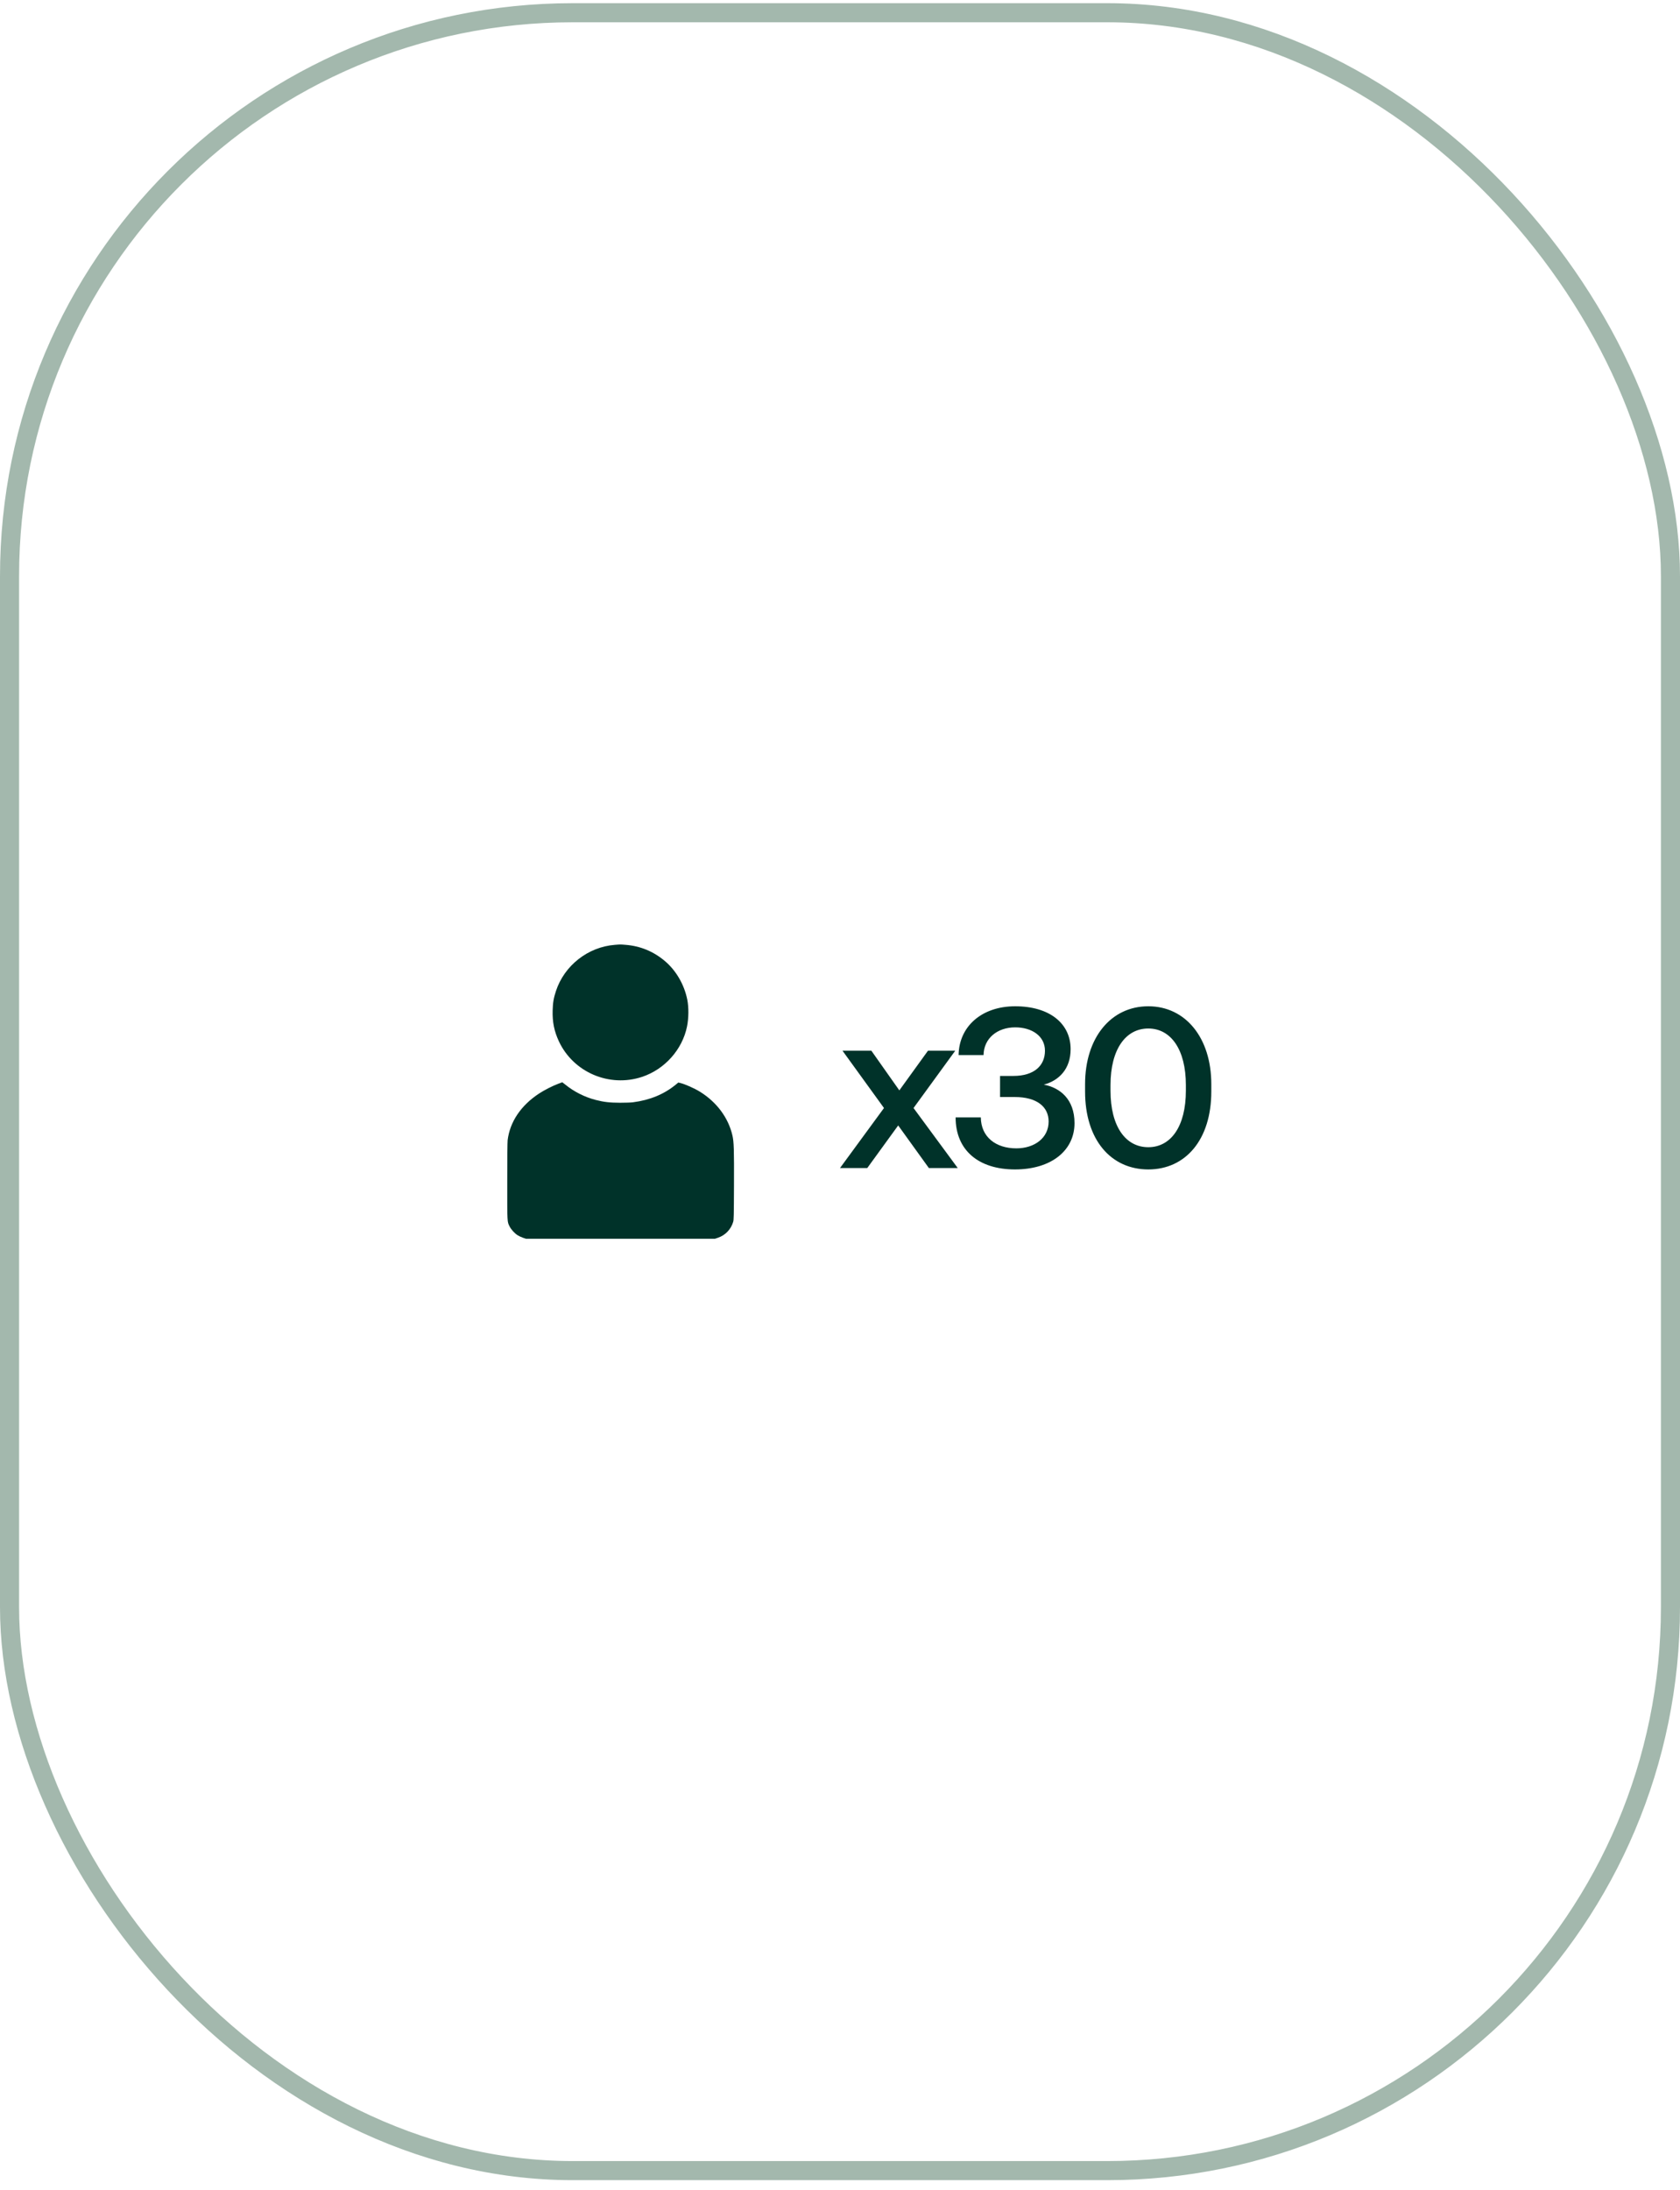
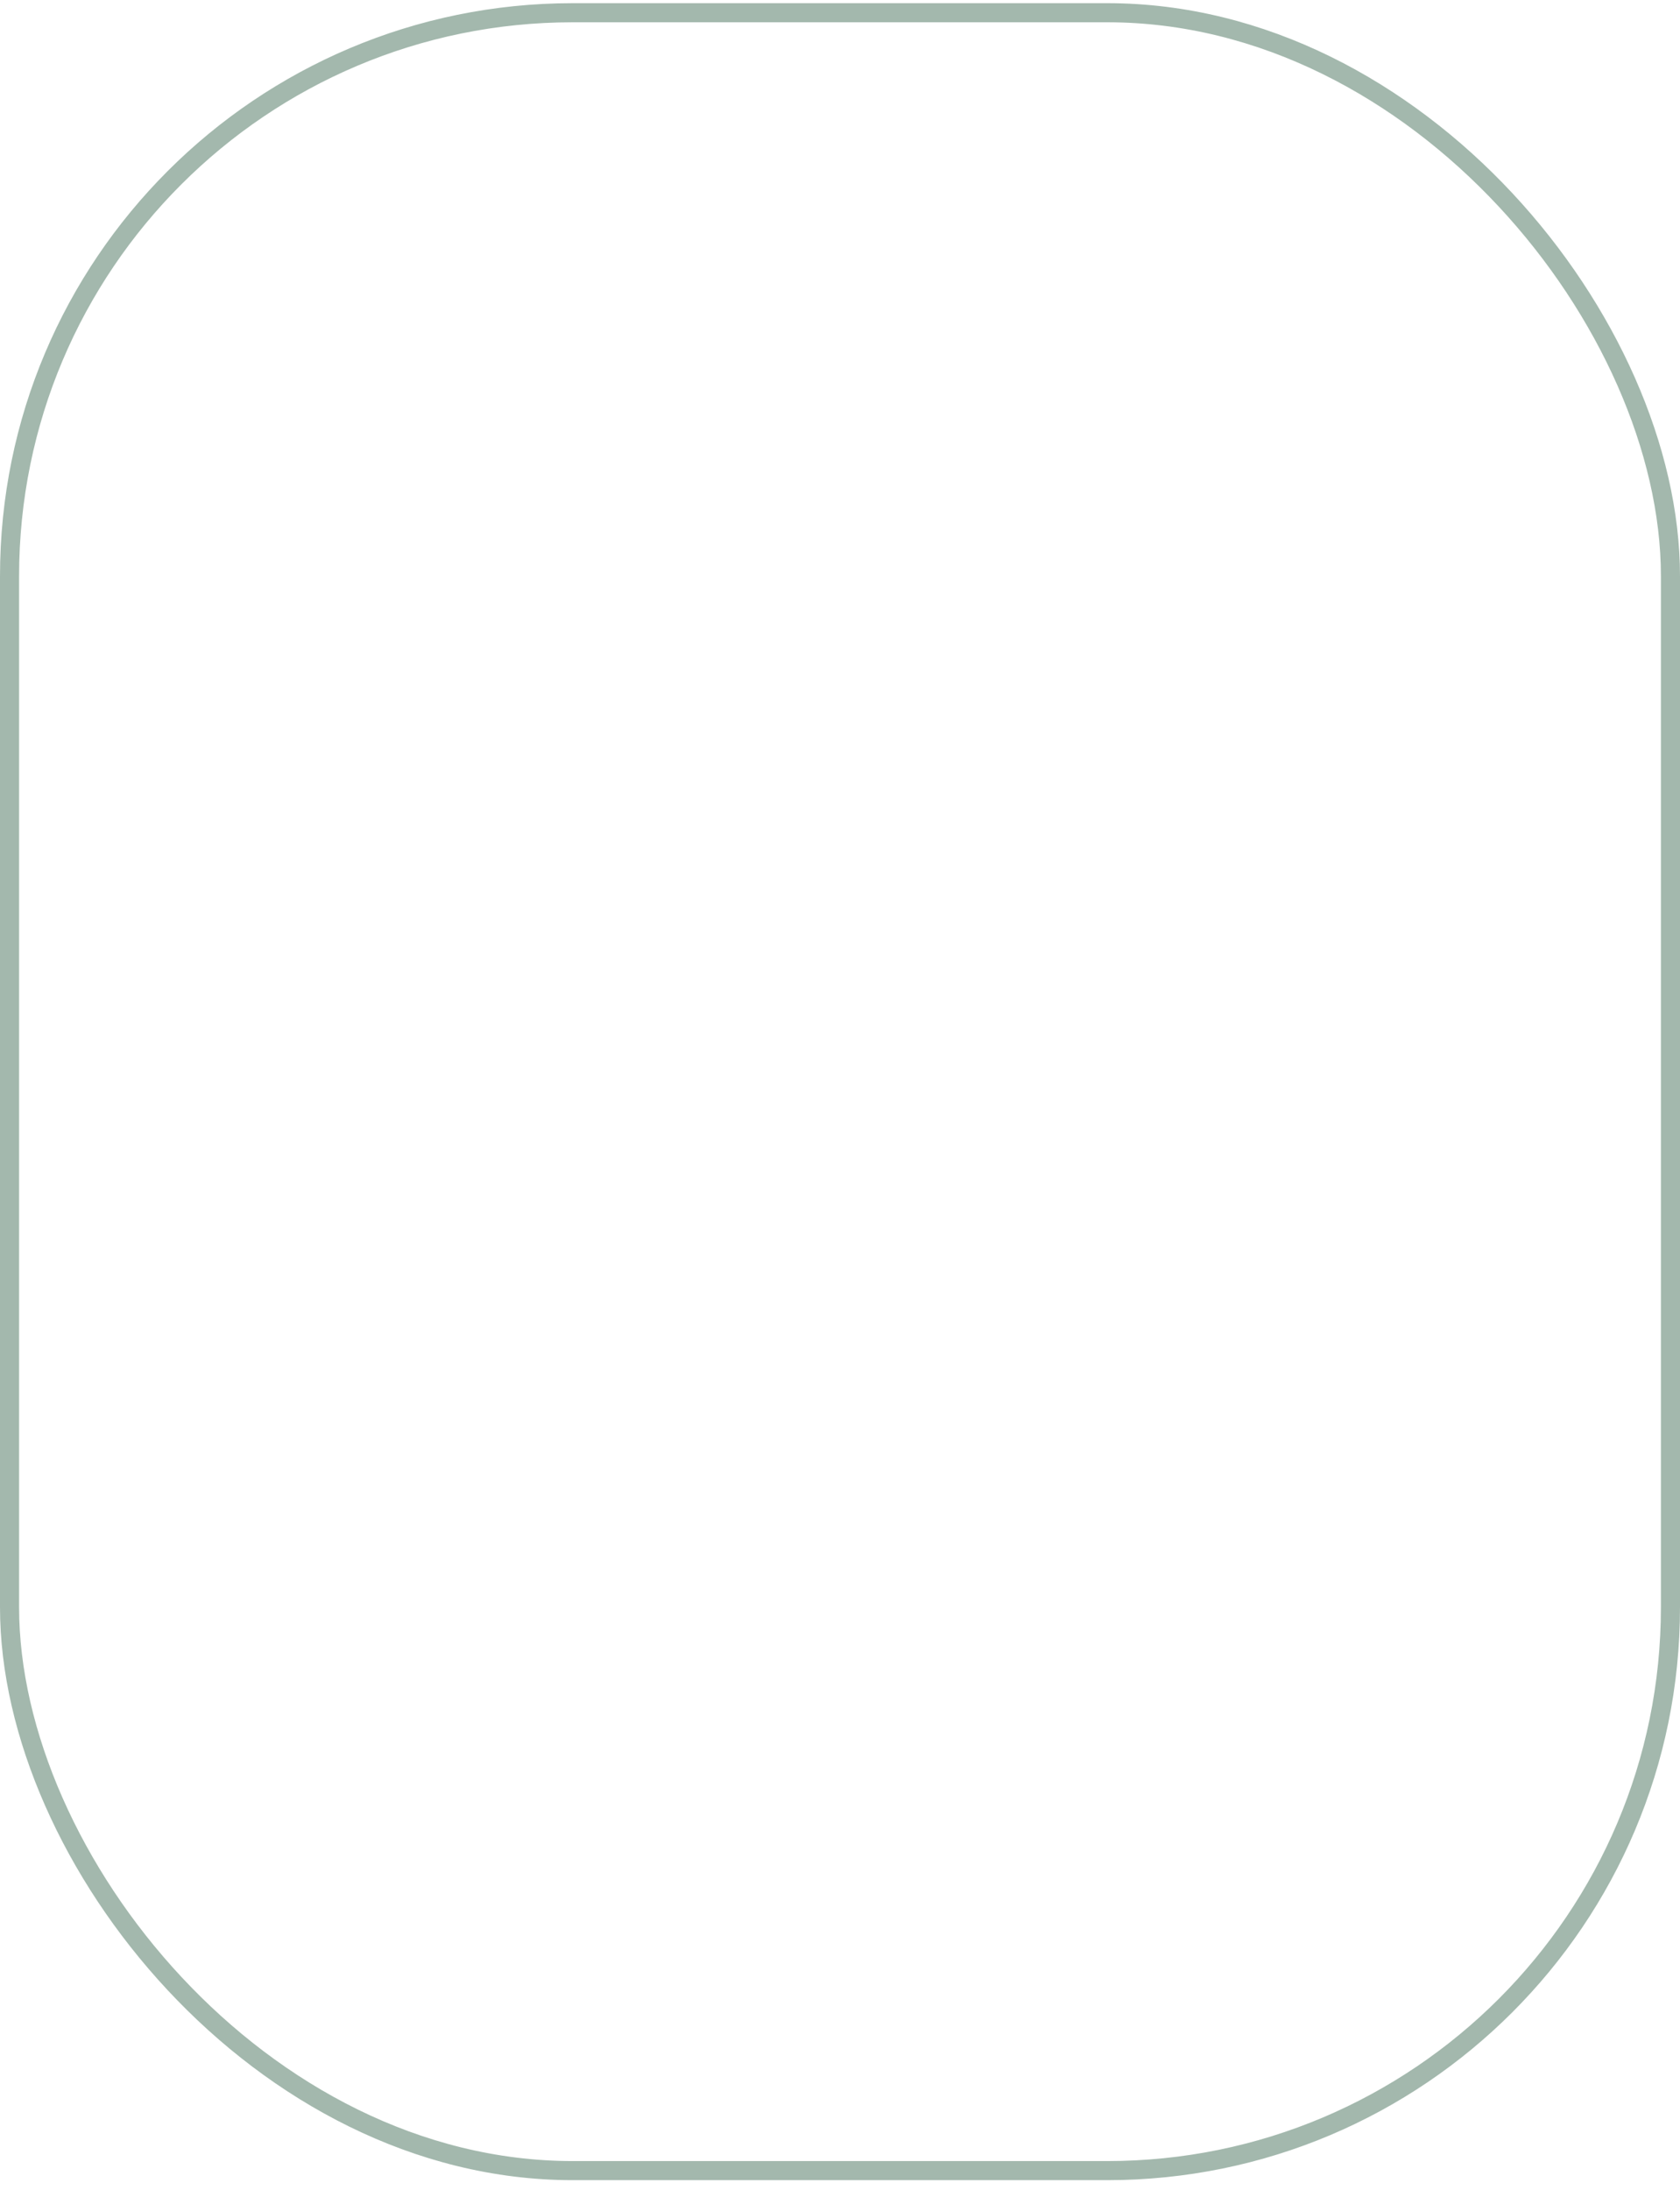
<svg xmlns="http://www.w3.org/2000/svg" width="66" height="86" viewBox="0 0 66 86" fill="none">
  <rect x="0.375" y="0.5" width="65.25" height="84.75" rx="22.125" stroke="#194F32" stroke-opacity="0.4" stroke-width="0.75" />
-   <path fill-rule="evenodd" clip-rule="evenodd" d="M24.158 37.108C23.102 37.189 22.172 37.917 21.841 38.922C21.75 39.198 21.719 39.381 21.711 39.688C21.699 40.139 21.771 40.498 21.954 40.893C22.523 42.116 23.94 42.722 25.228 42.292C26.115 41.996 26.806 41.221 26.99 40.316C27.057 39.988 27.061 39.562 27 39.26C26.881 38.668 26.562 38.119 26.121 37.745C25.671 37.365 25.153 37.152 24.568 37.107C24.365 37.091 24.373 37.091 24.158 37.108ZM21.929 42.565C21.703 42.65 21.385 42.812 21.181 42.946C20.466 43.413 20.031 44.059 19.943 44.781C19.934 44.857 19.928 45.485 19.928 46.401C19.927 48.05 19.924 47.975 20.021 48.17C20.079 48.287 20.216 48.437 20.334 48.513C20.383 48.544 20.476 48.588 20.542 48.611L20.662 48.651H24.376H28.09L28.21 48.61C28.497 48.513 28.719 48.279 28.804 47.986C28.827 47.905 28.83 47.772 28.835 46.58C28.841 45.137 28.832 44.846 28.773 44.591C28.613 43.9 28.159 43.288 27.503 42.88C27.285 42.744 26.904 42.575 26.72 42.533L26.648 42.516L26.539 42.606C26.082 42.978 25.528 43.206 24.872 43.291C24.784 43.303 24.578 43.31 24.361 43.31C23.956 43.309 23.722 43.282 23.404 43.2C22.972 43.089 22.55 42.876 22.205 42.595C22.144 42.546 22.093 42.506 22.09 42.506C22.087 42.506 22.015 42.533 21.929 42.565Z" fill="#003229" />
-   <path d="M33 45.875L34.728 43.517L33.099 41.267H34.233L35.331 42.824L36.456 41.267H37.527L35.889 43.517L37.626 45.875H36.492L35.286 44.201L34.071 45.875H33ZM41.007 42.599C41.637 42.716 42.213 43.166 42.213 44.111C42.213 45.191 41.295 45.929 39.873 45.929C38.451 45.929 37.542 45.182 37.542 43.886H38.532C38.541 44.66 39.126 45.101 39.927 45.101C40.638 45.101 41.196 44.696 41.196 44.048C41.196 43.463 40.728 43.085 39.864 43.085H39.288V42.257H39.81C40.638 42.257 41.052 41.843 41.052 41.267C41.052 40.691 40.539 40.349 39.882 40.349C39.18 40.349 38.649 40.781 38.64 41.438H37.659C37.677 40.304 38.577 39.521 39.882 39.521C41.232 39.521 42.06 40.196 42.06 41.204C42.06 41.978 41.61 42.437 41.007 42.599ZM42.628 42.869V42.581C42.628 40.754 43.645 39.521 45.112 39.521C46.57 39.521 47.587 40.754 47.587 42.581V42.869C47.587 44.768 46.57 45.929 45.112 45.929C43.645 45.929 42.628 44.768 42.628 42.869ZM46.588 42.833V42.617C46.588 41.213 45.994 40.394 45.112 40.394C44.221 40.394 43.627 41.213 43.627 42.617V42.833C43.627 44.246 44.221 45.056 45.112 45.056C45.994 45.056 46.588 44.246 46.588 42.833Z" fill="#003229" />
</svg>